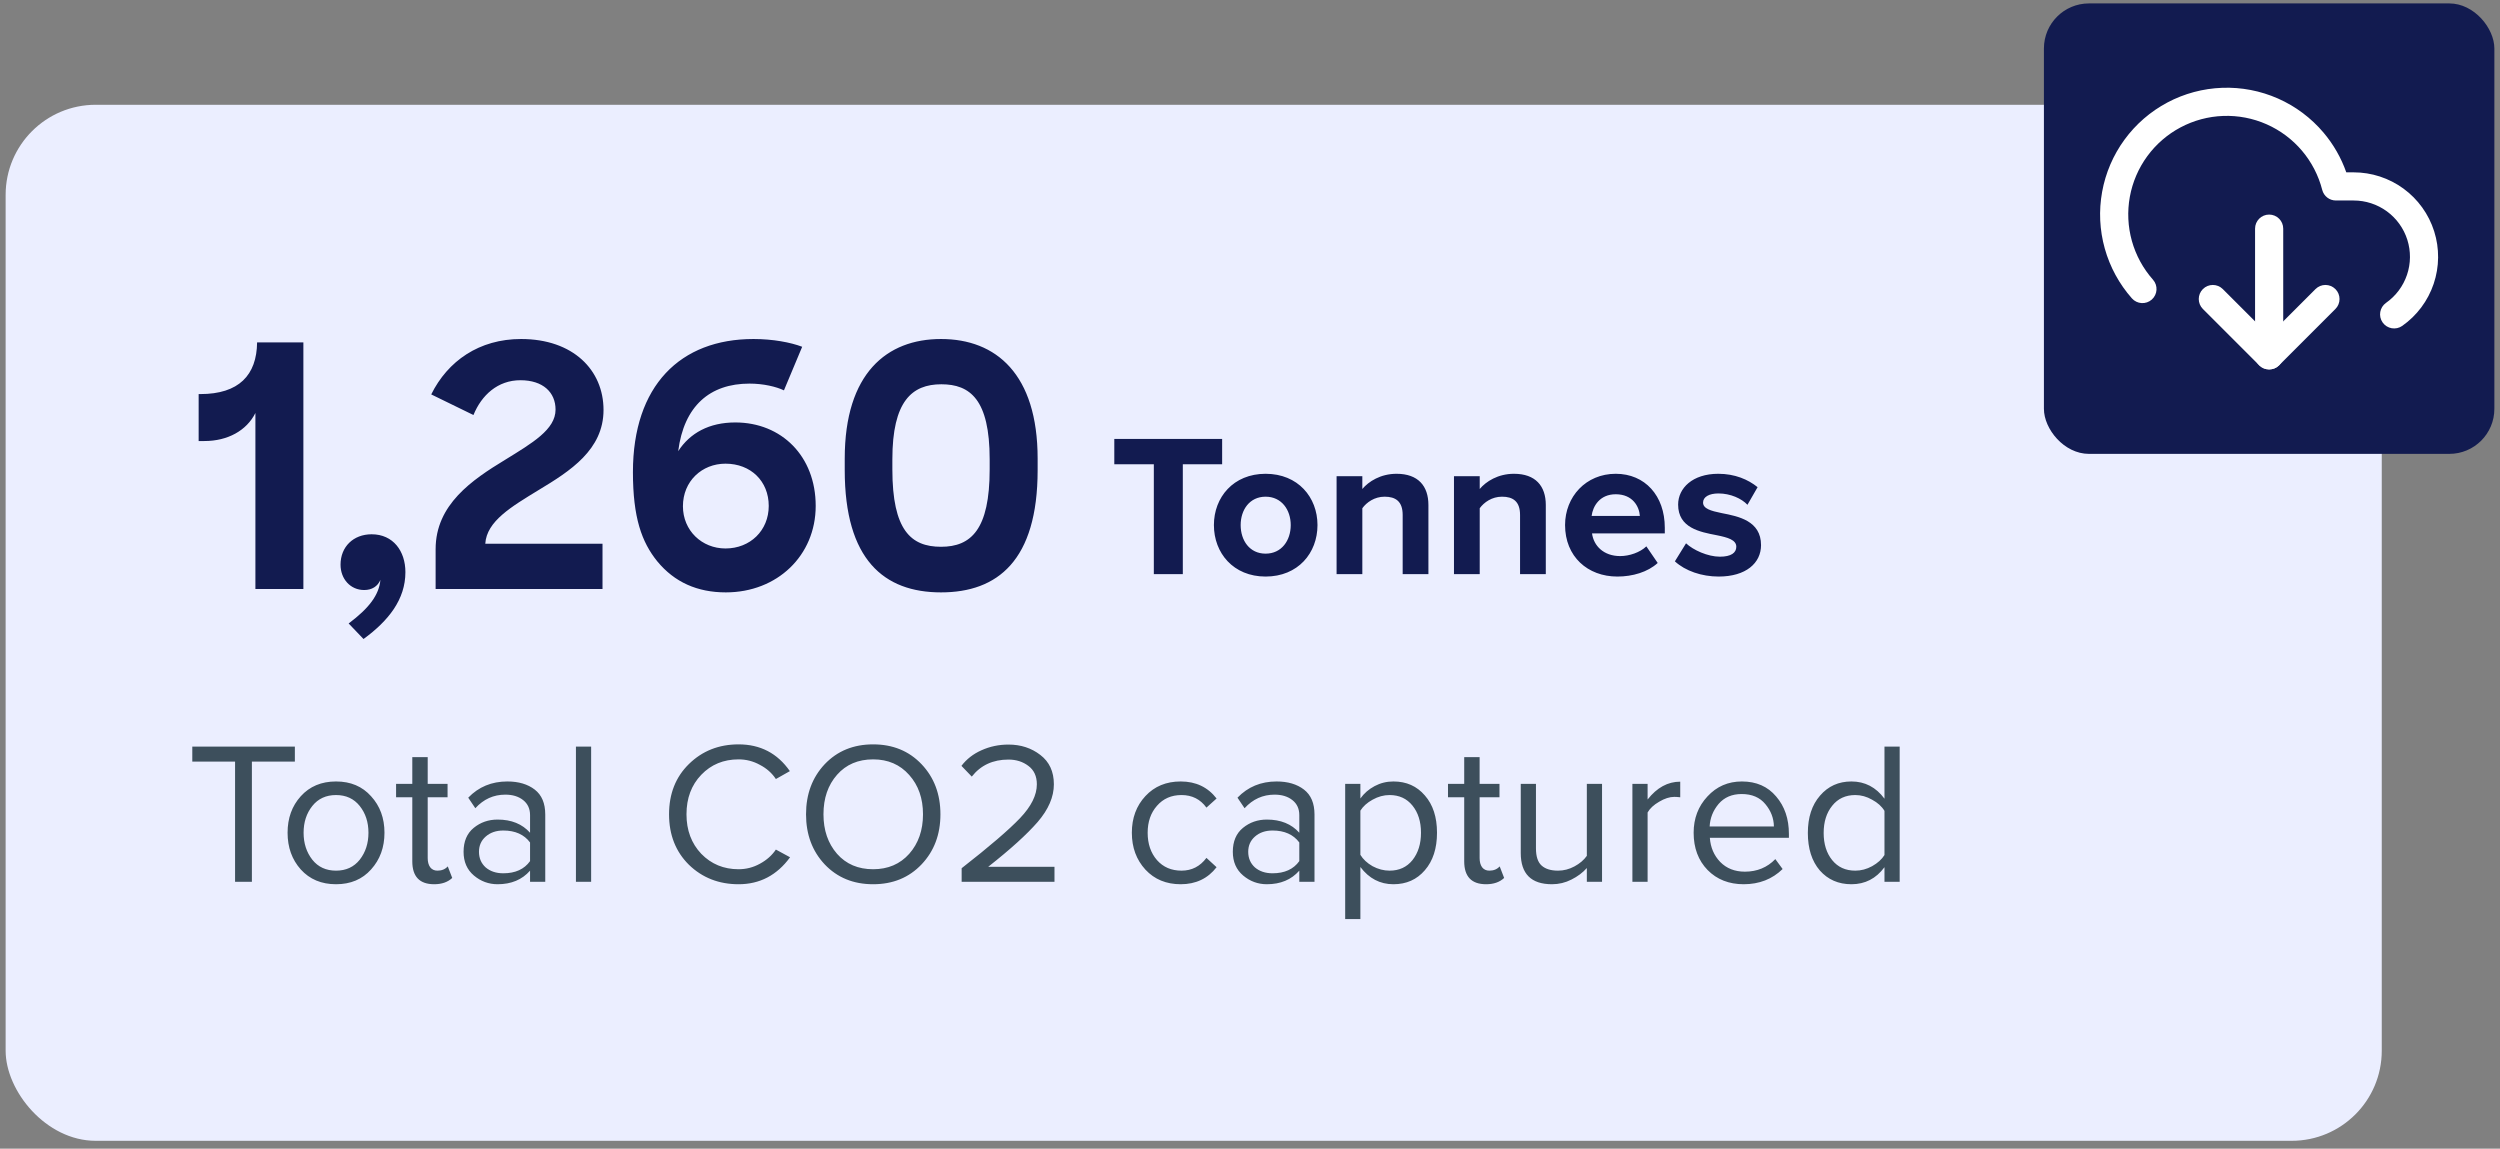
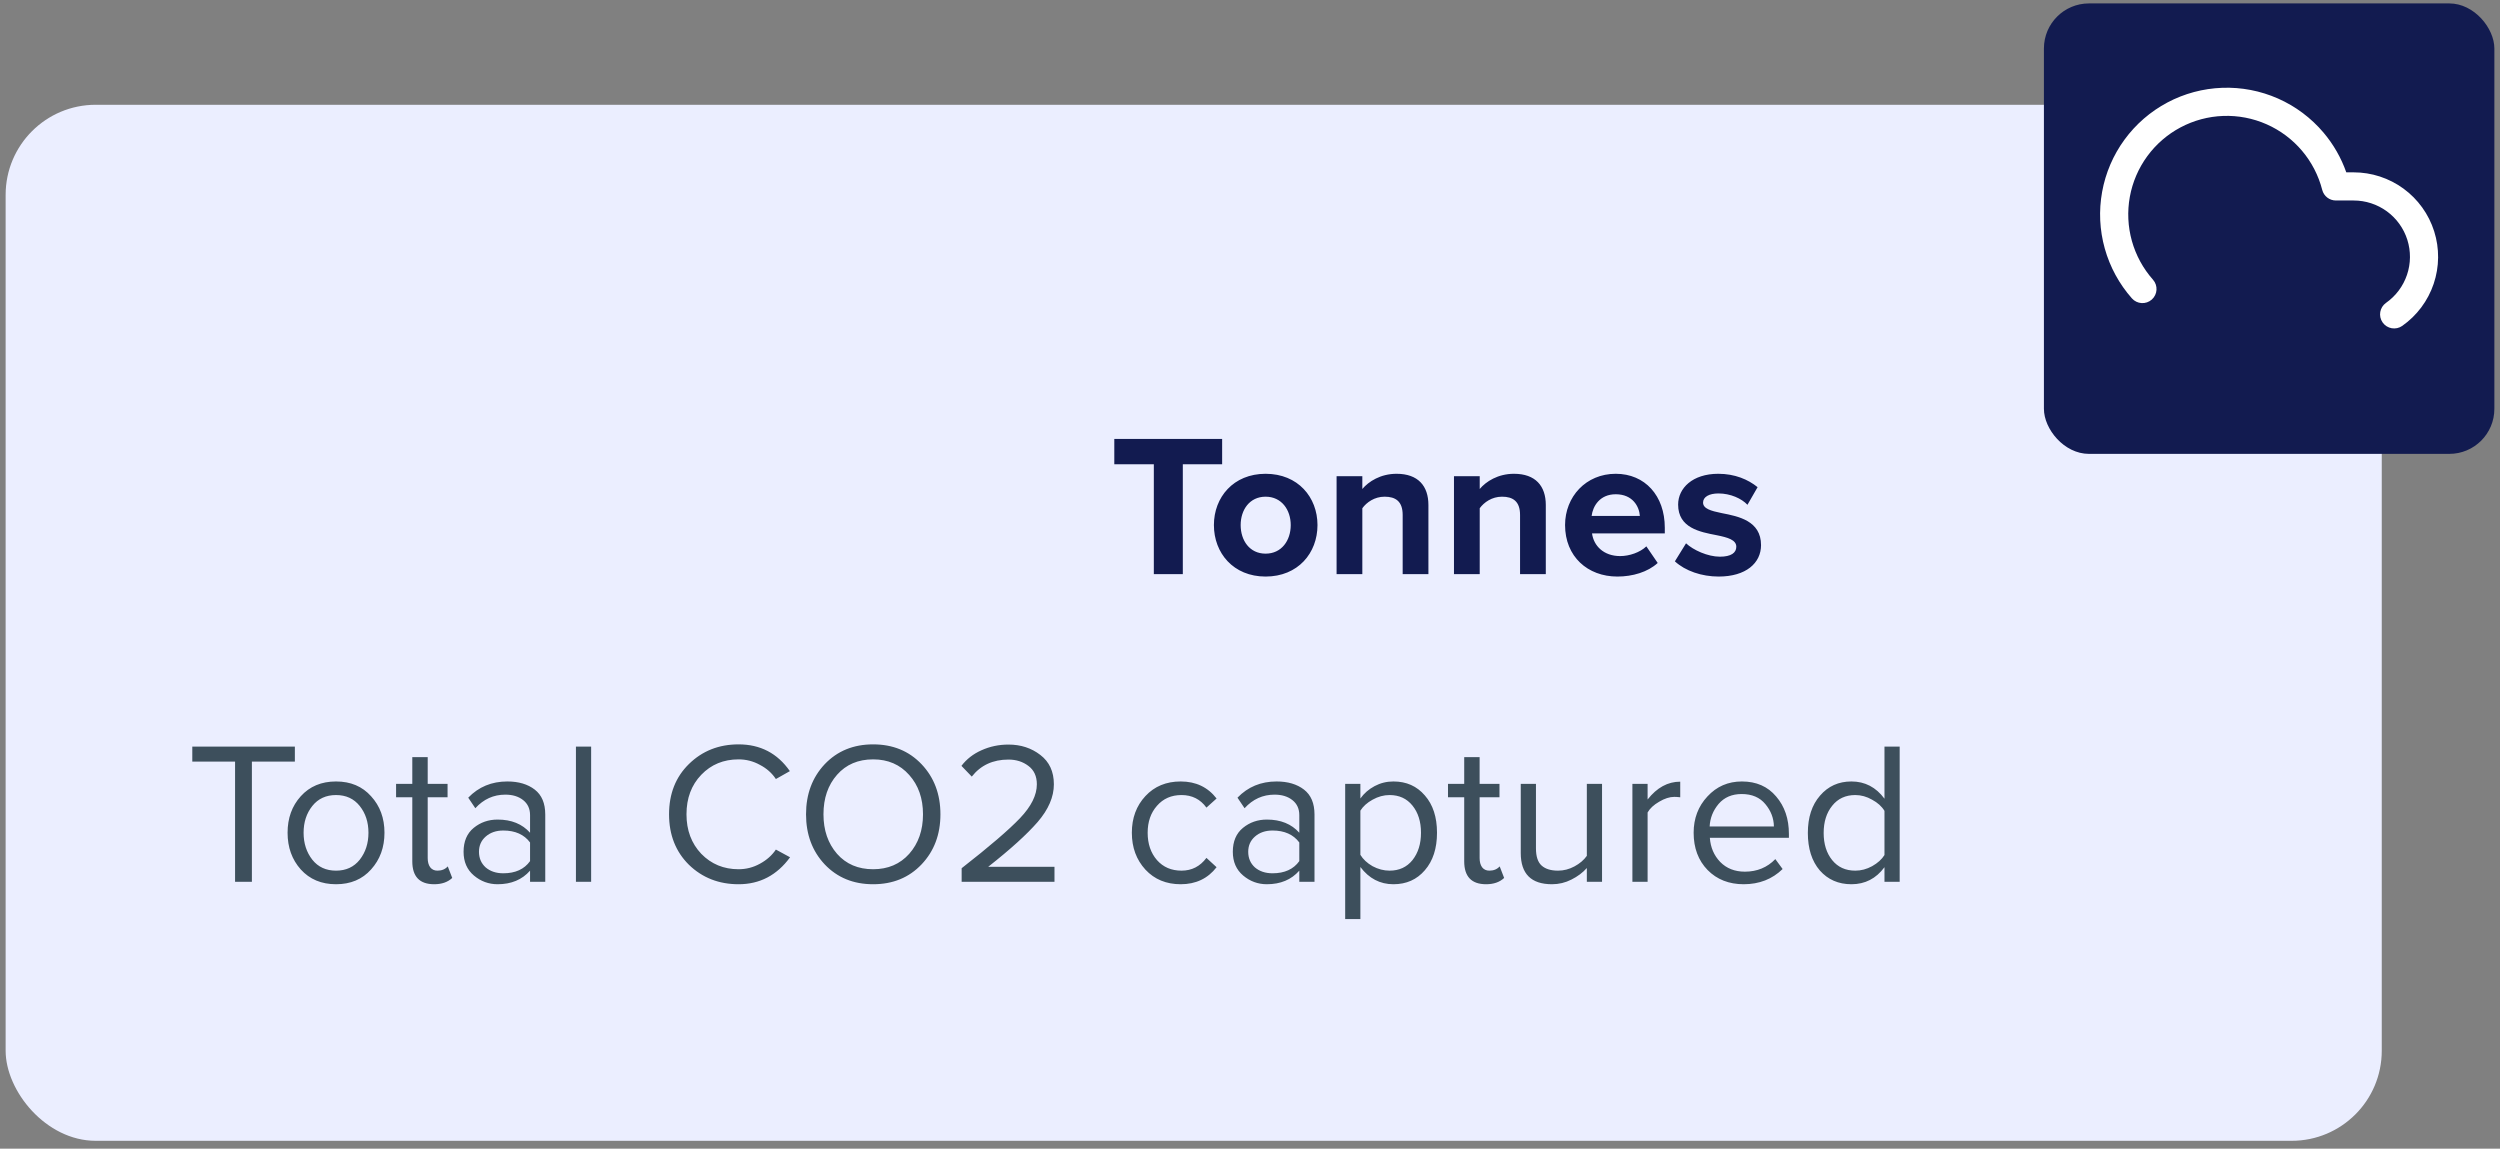
<svg xmlns="http://www.w3.org/2000/svg" width="222" height="102" viewBox="0 0 222 102" fill="none">
  <rect x="0" y="0" width="222" height="102" fill="#808080" stroke="none" />
  <rect x="0.5" y="9.304" width="211" height="92" rx="8" fill="#EBEEFF" />
-   <path d="M26.94 52.304H22.68V36.674C21.9 38.234 20.22 39.164 18.15 39.164H17.64V34.994H17.79C21.21 34.994 22.8 33.314 22.83 30.404H26.94V52.304ZM32.34 52.394C31.11 52.394 30.24 51.404 30.24 50.144C30.24 48.554 31.38 47.444 33 47.444C34.92 47.444 36 48.944 36 50.804C36 53.234 34.5 55.124 32.28 56.744L30.96 55.364C32.76 54.014 33.66 52.844 33.78 51.494C33.54 52.064 33.03 52.394 32.34 52.394ZM38.683 52.304V48.764C38.683 44.804 41.923 42.614 44.833 40.844C47.263 39.344 49.333 38.144 49.333 36.374C49.333 34.844 48.223 33.764 46.213 33.764C44.203 33.764 42.763 35.084 42.043 36.854L38.293 35.024C39.763 32.054 42.553 30.104 46.273 30.104C50.893 30.104 53.593 32.864 53.593 36.404C53.593 39.944 50.623 41.834 47.833 43.514C45.433 44.984 43.213 46.274 43.093 48.284H53.503V52.304H38.683ZM64.454 52.604C61.934 52.604 59.894 51.704 58.364 49.844C56.984 48.134 56.204 45.974 56.204 41.924C56.204 34.244 60.404 30.104 66.914 30.104C68.624 30.104 70.214 30.404 71.234 30.794L69.614 34.664C68.924 34.334 67.784 34.064 66.554 34.064C63.044 34.064 60.734 36.044 60.224 40.064C61.274 38.444 62.984 37.514 65.294 37.514C69.404 37.514 72.434 40.514 72.434 44.924C72.434 49.334 69.014 52.604 64.454 52.604ZM64.424 48.704C66.614 48.704 68.264 47.114 68.264 44.924C68.264 42.734 66.674 41.174 64.424 41.174C62.324 41.174 60.644 42.734 60.644 44.954C60.644 47.114 62.324 48.704 64.424 48.704ZM83.562 48.554C86.232 48.554 87.882 47.024 87.882 41.684V40.784C87.882 35.474 86.142 34.124 83.592 34.124C80.982 34.124 79.242 35.624 79.242 40.784V41.684C79.242 47.084 80.892 48.554 83.562 48.554ZM83.562 52.604C78.492 52.604 75.012 49.694 75.012 41.744V40.724C75.012 33.134 78.762 30.104 83.562 30.104C88.452 30.104 92.142 33.224 92.142 40.724V41.744C92.142 49.784 88.572 52.604 83.562 52.604Z" fill="#121B50" />
  <path d="M105.034 50.982V41.226H108.526V38.976H98.95V41.226H102.46V50.982H105.034ZM112.385 51.198C115.265 51.198 116.993 49.11 116.993 46.626C116.993 44.16 115.265 42.072 112.385 42.072C109.523 42.072 107.795 44.16 107.795 46.626C107.795 49.11 109.523 51.198 112.385 51.198ZM112.385 49.164C110.963 49.164 110.171 47.994 110.171 46.626C110.171 45.276 110.963 44.106 112.385 44.106C113.807 44.106 114.617 45.276 114.617 46.626C114.617 47.994 113.807 49.164 112.385 49.164ZM126.843 50.982V44.844C126.843 43.152 125.925 42.072 124.017 42.072C122.595 42.072 121.533 42.756 120.975 43.422V42.288H118.689V50.982H120.975V45.132C121.353 44.61 122.055 44.106 122.955 44.106C123.927 44.106 124.557 44.52 124.557 45.726V50.982H126.843ZM137.267 50.982V44.844C137.267 43.152 136.349 42.072 134.441 42.072C133.019 42.072 131.957 42.756 131.399 43.422V42.288H129.113V50.982H131.399V45.132C131.777 44.61 132.479 44.106 133.379 44.106C134.351 44.106 134.981 44.52 134.981 45.726V50.982H137.267ZM138.978 46.626C138.978 49.416 140.976 51.198 143.622 51.198C144.972 51.198 146.322 50.802 147.204 49.992L146.196 48.516C145.638 49.056 144.684 49.38 143.874 49.38C142.398 49.38 141.516 48.462 141.372 47.364H147.834V46.86C147.834 44.016 146.07 42.072 143.478 42.072C140.832 42.072 138.978 44.106 138.978 46.626ZM143.478 43.89C144.99 43.89 145.566 44.988 145.62 45.816H141.336C141.444 44.952 142.056 43.89 143.478 43.89ZM148.73 49.848C149.648 50.694 151.106 51.198 152.618 51.198C155.03 51.198 156.38 50.01 156.38 48.408C156.38 46.248 154.382 45.852 152.888 45.564C151.916 45.366 151.232 45.168 151.232 44.628C151.232 44.124 151.772 43.818 152.6 43.818C153.662 43.818 154.652 44.268 155.174 44.826L156.074 43.26C155.228 42.576 154.058 42.072 152.582 42.072C150.296 42.072 149.018 43.35 149.018 44.808C149.018 46.878 150.944 47.238 152.438 47.526C153.428 47.724 154.184 47.94 154.184 48.552C154.184 49.092 153.716 49.434 152.726 49.434C151.646 49.434 150.35 48.84 149.72 48.246L148.73 49.848Z" fill="#121B50" />
  <path d="M22.368 78.304H20.874V67.63H17.076V66.298H26.184V67.63H22.368V78.304ZM32.953 77.206C32.173 78.082 31.135 78.52 29.839 78.52C28.543 78.52 27.499 78.082 26.707 77.206C25.927 76.33 25.537 75.244 25.537 73.948C25.537 72.652 25.927 71.572 26.707 70.708C27.499 69.832 28.543 69.394 29.839 69.394C31.135 69.394 32.173 69.832 32.953 70.708C33.745 71.572 34.141 72.652 34.141 73.948C34.141 75.244 33.745 76.33 32.953 77.206ZM27.733 76.342C28.249 76.99 28.951 77.314 29.839 77.314C30.727 77.314 31.429 76.99 31.945 76.342C32.461 75.682 32.719 74.884 32.719 73.948C32.719 73.012 32.461 72.22 31.945 71.572C31.429 70.924 30.727 70.6 29.839 70.6C28.951 70.6 28.249 70.924 27.733 71.572C27.217 72.22 26.959 73.012 26.959 73.948C26.959 74.884 27.217 75.682 27.733 76.342ZM38.556 78.52C37.26 78.52 36.612 77.842 36.612 76.486V70.798H35.172V69.61H36.612V67.234H37.98V69.61H39.744V70.798H37.98V76.198C37.98 76.534 38.052 76.804 38.196 77.008C38.352 77.212 38.568 77.314 38.844 77.314C39.228 77.314 39.534 77.188 39.762 76.936L40.158 77.962C39.762 78.334 39.228 78.52 38.556 78.52ZM48.419 78.304H47.069V77.314C46.361 78.118 45.401 78.52 44.189 78.52C43.397 78.52 42.695 78.262 42.083 77.746C41.471 77.23 41.165 76.528 41.165 75.64C41.165 74.716 41.465 74.008 42.065 73.516C42.665 73.024 43.373 72.778 44.189 72.778C45.413 72.778 46.373 73.168 47.069 73.948V72.382C47.069 71.818 46.865 71.374 46.457 71.05C46.049 70.726 45.521 70.564 44.873 70.564C43.829 70.564 42.941 70.966 42.209 71.77L41.579 70.834C42.503 69.874 43.661 69.394 45.053 69.394C46.049 69.394 46.859 69.634 47.483 70.114C48.107 70.594 48.419 71.332 48.419 72.328V78.304ZM44.693 77.548C45.761 77.548 46.553 77.188 47.069 76.468V74.812C46.541 74.104 45.749 73.75 44.693 73.75C44.057 73.75 43.535 73.93 43.127 74.29C42.731 74.638 42.533 75.088 42.533 75.64C42.533 76.204 42.731 76.666 43.127 77.026C43.535 77.374 44.057 77.548 44.693 77.548ZM52.493 78.304H51.143V66.298H52.493V78.304ZM65.586 78.52C63.834 78.52 62.364 77.944 61.176 76.792C60 75.628 59.412 74.134 59.412 72.31C59.412 70.486 60 68.998 61.176 67.846C62.364 66.682 63.834 66.1 65.586 66.1C67.518 66.1 69.036 66.892 70.14 68.476L68.898 69.178C68.55 68.65 68.076 68.23 67.476 67.918C66.888 67.594 66.258 67.432 65.586 67.432C64.254 67.432 63.15 67.888 62.274 68.8C61.398 69.712 60.96 70.882 60.96 72.31C60.96 73.726 61.398 74.896 62.274 75.82C63.162 76.732 64.266 77.188 65.586 77.188C66.258 77.188 66.888 77.026 67.476 76.702C68.076 76.378 68.55 75.958 68.898 75.442L70.158 76.126C68.994 77.722 67.47 78.52 65.586 78.52ZM81.836 76.756C80.72 77.932 79.286 78.52 77.534 78.52C75.782 78.52 74.348 77.932 73.232 76.756C72.128 75.58 71.576 74.098 71.576 72.31C71.576 70.522 72.128 69.04 73.232 67.864C74.348 66.688 75.782 66.1 77.534 66.1C79.286 66.1 80.72 66.688 81.836 67.864C82.952 69.04 83.51 70.522 83.51 72.31C83.51 74.098 82.952 75.58 81.836 76.756ZM77.534 77.188C78.854 77.188 79.922 76.732 80.738 75.82C81.554 74.896 81.962 73.726 81.962 72.31C81.962 70.894 81.554 69.73 80.738 68.818C79.922 67.894 78.854 67.432 77.534 67.432C76.202 67.432 75.134 67.888 74.33 68.8C73.526 69.712 73.124 70.882 73.124 72.31C73.124 73.726 73.526 74.896 74.33 75.82C75.134 76.732 76.202 77.188 77.534 77.188ZM93.638 78.304H85.394V77.098C87.854 75.178 89.582 73.696 90.578 72.652C91.574 71.608 92.072 70.606 92.072 69.646C92.072 68.926 91.82 68.38 91.316 68.008C90.824 67.636 90.236 67.45 89.552 67.45C88.172 67.45 87.086 67.954 86.294 68.962L85.376 68.008C85.832 67.408 86.426 66.946 87.158 66.622C87.902 66.286 88.7 66.118 89.552 66.118C90.644 66.118 91.586 66.424 92.378 67.036C93.182 67.648 93.584 68.518 93.584 69.646C93.584 70.762 93.104 71.878 92.144 72.994C91.184 74.098 89.72 75.424 87.752 76.972H93.638V78.304ZM104.846 78.52C103.562 78.52 102.518 78.088 101.714 77.224C100.91 76.348 100.508 75.256 100.508 73.948C100.508 72.64 100.91 71.554 101.714 70.69C102.518 69.826 103.562 69.394 104.846 69.394C106.19 69.394 107.252 69.898 108.032 70.906L107.132 71.716C106.592 70.972 105.854 70.6 104.918 70.6C104.018 70.6 103.292 70.918 102.74 71.554C102.188 72.178 101.912 72.976 101.912 73.948C101.912 74.932 102.188 75.742 102.74 76.378C103.292 77.002 104.018 77.314 104.918 77.314C105.83 77.314 106.568 76.936 107.132 76.18L108.032 77.008C107.252 78.016 106.19 78.52 104.846 78.52ZM116.728 78.304H115.378V77.314C114.67 78.118 113.71 78.52 112.498 78.52C111.706 78.52 111.004 78.262 110.392 77.746C109.78 77.23 109.474 76.528 109.474 75.64C109.474 74.716 109.774 74.008 110.374 73.516C110.974 73.024 111.682 72.778 112.498 72.778C113.722 72.778 114.682 73.168 115.378 73.948V72.382C115.378 71.818 115.174 71.374 114.766 71.05C114.358 70.726 113.83 70.564 113.182 70.564C112.138 70.564 111.25 70.966 110.518 71.77L109.888 70.834C110.812 69.874 111.97 69.394 113.362 69.394C114.358 69.394 115.168 69.634 115.792 70.114C116.416 70.594 116.728 71.332 116.728 72.328V78.304ZM113.002 77.548C114.07 77.548 114.862 77.188 115.378 76.468V74.812C114.85 74.104 114.058 73.75 113.002 73.75C112.366 73.75 111.844 73.93 111.436 74.29C111.04 74.638 110.842 75.088 110.842 75.64C110.842 76.204 111.04 76.666 111.436 77.026C111.844 77.374 112.366 77.548 113.002 77.548ZM123.736 78.52C122.548 78.52 121.57 78.01 120.802 76.99V81.616H119.452V69.61H120.802V70.906C121.126 70.45 121.546 70.084 122.062 69.808C122.578 69.532 123.136 69.394 123.736 69.394C124.888 69.394 125.818 69.808 126.526 70.636C127.246 71.452 127.606 72.556 127.606 73.948C127.606 75.34 127.246 76.45 126.526 77.278C125.818 78.106 124.888 78.52 123.736 78.52ZM123.394 77.314C124.246 77.314 124.924 77.002 125.428 76.378C125.932 75.742 126.184 74.932 126.184 73.948C126.184 72.964 125.932 72.16 125.428 71.536C124.924 70.912 124.246 70.6 123.394 70.6C122.878 70.6 122.374 70.738 121.882 71.014C121.402 71.278 121.042 71.602 120.802 71.986V75.91C121.042 76.306 121.402 76.642 121.882 76.918C122.374 77.182 122.878 77.314 123.394 77.314ZM131.966 78.52C130.67 78.52 130.022 77.842 130.022 76.486V70.798H128.582V69.61H130.022V67.234H131.39V69.61H133.154V70.798H131.39V76.198C131.39 76.534 131.462 76.804 131.606 77.008C131.762 77.212 131.978 77.314 132.254 77.314C132.638 77.314 132.944 77.188 133.172 76.936L133.568 77.962C133.172 78.334 132.638 78.52 131.966 78.52ZM142.261 78.304H140.911V77.08C140.551 77.488 140.095 77.83 139.543 78.106C139.003 78.382 138.427 78.52 137.815 78.52C135.967 78.52 135.043 77.596 135.043 75.748V69.61H136.393V75.334C136.393 76.054 136.561 76.564 136.897 76.864C137.233 77.164 137.719 77.314 138.355 77.314C138.859 77.314 139.345 77.188 139.813 76.936C140.281 76.684 140.647 76.372 140.911 76V69.61H142.261V78.304ZM146.307 78.304H144.957V69.61H146.307V70.996C147.135 69.94 148.101 69.412 149.205 69.412V70.798C148.989 70.774 148.815 70.762 148.683 70.762C148.263 70.762 147.813 70.906 147.333 71.194C146.853 71.47 146.511 71.788 146.307 72.148V78.304ZM154.841 78.52C153.533 78.52 152.465 78.1 151.637 77.26C150.809 76.408 150.395 75.304 150.395 73.948C150.395 72.676 150.803 71.602 151.619 70.726C152.435 69.838 153.455 69.394 154.679 69.394C155.963 69.394 156.977 69.838 157.721 70.726C158.477 71.602 158.855 72.712 158.855 74.056V74.398H151.835C151.895 75.25 152.201 75.964 152.753 76.54C153.317 77.116 154.049 77.404 154.949 77.404C156.029 77.404 156.929 77.032 157.649 76.288L158.297 77.17C157.373 78.07 156.221 78.52 154.841 78.52ZM157.523 73.39C157.511 72.658 157.259 71.998 156.767 71.41C156.275 70.81 155.573 70.51 154.661 70.51C153.797 70.51 153.113 70.804 152.609 71.392C152.117 71.98 151.853 72.646 151.817 73.39H157.523ZM168.691 78.304H167.341V77.008C166.597 78.016 165.619 78.52 164.407 78.52C163.255 78.52 162.319 78.112 161.599 77.296C160.891 76.468 160.537 75.358 160.537 73.966C160.537 72.586 160.897 71.482 161.617 70.654C162.337 69.814 163.267 69.394 164.407 69.394C165.607 69.394 166.585 69.904 167.341 70.924V66.298H168.691V78.304ZM164.749 77.314C165.265 77.314 165.763 77.182 166.243 76.918C166.735 76.642 167.101 76.312 167.341 75.928V72.004C167.101 71.608 166.735 71.278 166.243 71.014C165.763 70.738 165.265 70.6 164.749 70.6C163.885 70.6 163.201 70.918 162.697 71.554C162.193 72.178 161.941 72.982 161.941 73.966C161.941 74.95 162.193 75.754 162.697 76.378C163.201 77.002 163.885 77.314 164.749 77.314Z" fill="#3D4F5C" />
  <rect x="181.5" y="0.304" width="40" height="40" rx="4" fill="#121B50" />
  <g clip-path="url(#clip0_1712_6095)">
-     <path fill-rule="evenodd" clip-rule="evenodd" d="M195.616 25.67C196.104 25.182 196.896 25.182 197.384 25.67L201.5 29.786L205.616 25.67C206.104 25.182 206.896 25.182 207.384 25.67C207.872 26.158 207.872 26.95 207.384 27.438L202.384 32.438C201.896 32.926 201.104 32.926 200.616 32.438L195.616 27.438C195.128 26.95 195.128 26.158 195.616 25.67Z" fill="white" />
-     <path fill-rule="evenodd" clip-rule="evenodd" d="M201.5 19.054C202.19 19.054 202.75 19.614 202.75 20.304V31.554C202.75 32.244 202.19 32.804 201.5 32.804C200.81 32.804 200.25 32.244 200.25 31.554V20.304C200.25 19.614 200.81 19.054 201.5 19.054Z" fill="white" />
    <path fill-rule="evenodd" clip-rule="evenodd" d="M197.334 7.797C199.035 7.735 200.727 8.061 202.284 8.748C203.84 9.436 205.221 10.468 206.321 11.766C207.209 12.814 207.896 14.013 208.35 15.304L208.999 15.304C210.592 15.303 212.146 15.81 213.433 16.751C214.719 17.692 215.673 19.019 216.154 20.539C216.636 22.058 216.62 23.692 216.11 25.203C215.601 26.713 214.623 28.022 213.319 28.939C212.754 29.336 211.974 29.2 211.577 28.635C211.18 28.071 211.316 27.291 211.88 26.894C212.75 26.282 213.402 25.41 213.742 24.403C214.082 23.396 214.092 22.307 213.771 21.294C213.45 20.28 212.814 19.396 211.957 18.768C211.099 18.141 210.063 17.803 209 17.804H207.424C206.854 17.804 206.356 17.417 206.214 16.865C205.885 15.582 205.269 14.392 204.414 13.382C203.558 12.372 202.484 11.57 201.273 11.035C200.063 10.501 198.747 10.247 197.424 10.295C196.101 10.342 194.806 10.69 193.637 11.31C192.468 11.93 191.455 12.808 190.674 13.876C189.893 14.945 189.365 16.177 189.129 17.479C188.893 18.781 188.955 20.12 189.311 21.395C189.668 22.67 190.308 23.847 191.186 24.838C191.643 25.355 191.595 26.145 191.078 26.602C190.561 27.06 189.771 27.012 189.313 26.495C188.186 25.22 187.362 23.707 186.904 22.068C186.445 20.429 186.365 18.708 186.669 17.033C186.972 15.359 187.651 13.775 188.656 12.401C189.66 11.027 190.962 9.899 192.466 9.101C193.969 8.304 195.633 7.858 197.334 7.797Z" fill="white" />
  </g>
  <defs>
    <clipPath id="clip0_1712_6095">
      <rect width="30" height="30" fill="white" transform="translate(186.5 5.304)" />
    </clipPath>
  </defs>
</svg>